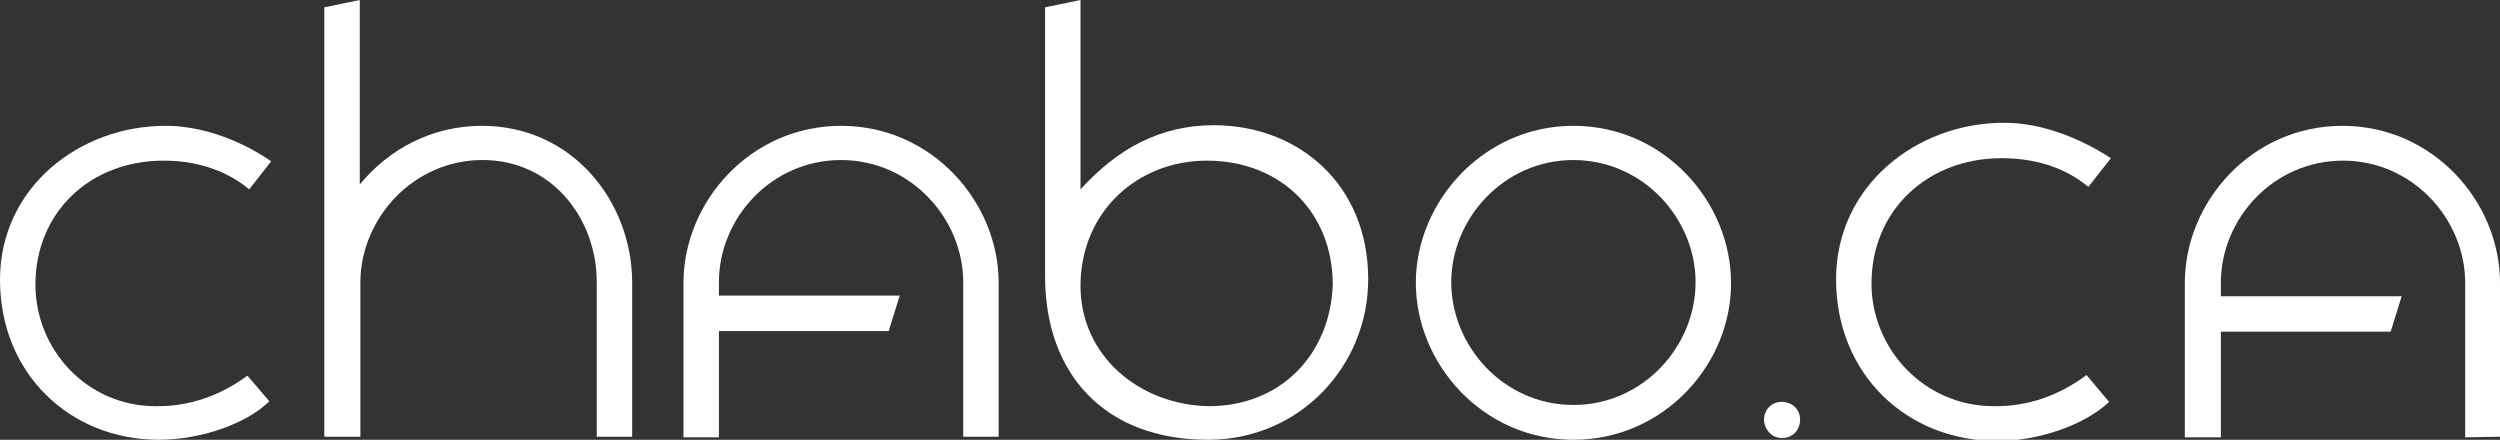
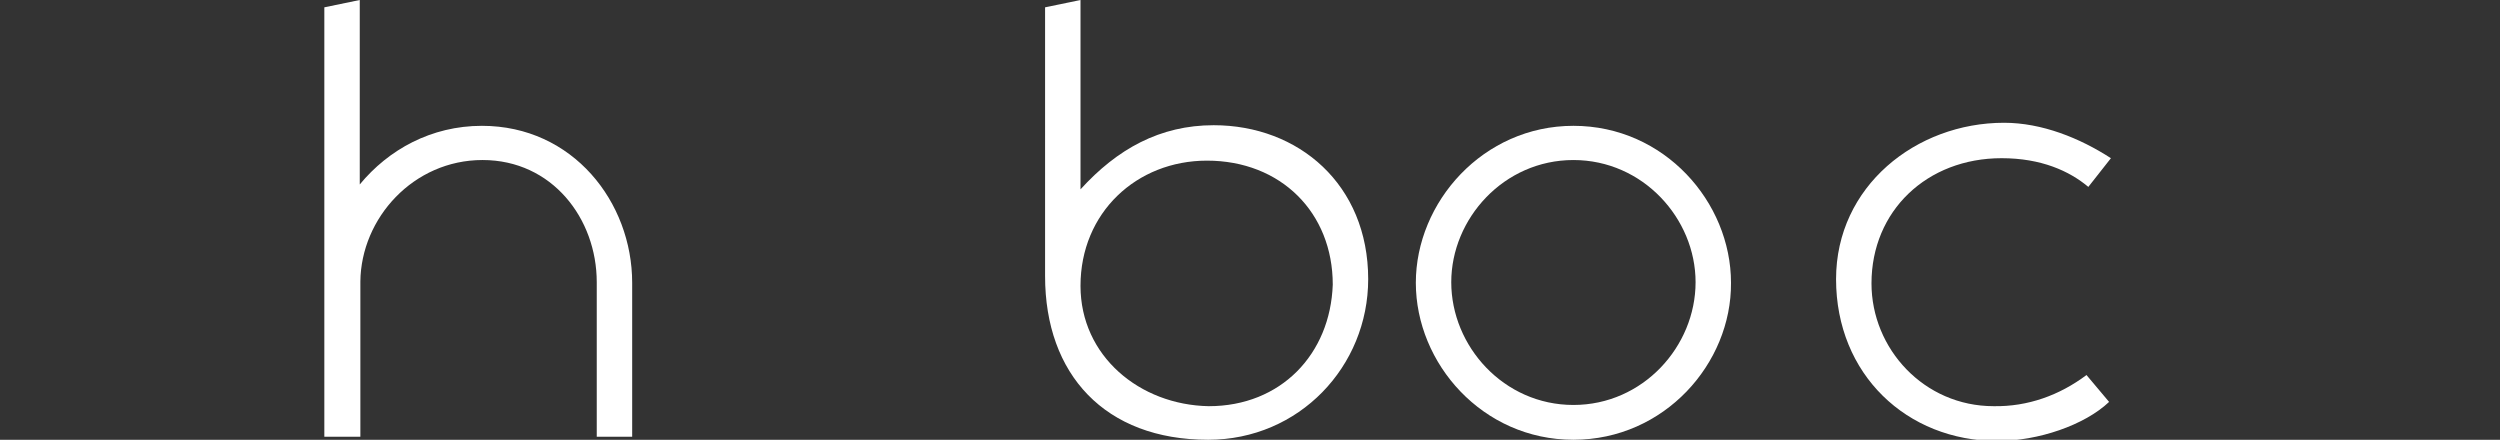
<svg xmlns="http://www.w3.org/2000/svg" version="1.1" id="Layer_1" x="0px" y="0px" viewBox="-274 231.2 409.3 72" style="enable-background:new -274 231.2 409.3 72;" xml:space="preserve">
  <rect x="-274" y="231.2" width="409.3" height="72" fill="#333333" stroke="none" />
  <style type="text/css">
	.st0{fill:#FFFFFF;}
</style>
  <path class="st0" d="M71.3,297c-4,3.8-11.6,6.4-18.3,6.4c-14.8,0-26.4-10.9-26.4-26.5c0-15.2,13.1-25.6,27.5-25.6  c6.2,0,12.4,2.5,17.5,5.8l-3.7,4.7c-3.1-2.6-7.7-4.7-14.2-4.7c-12.2,0-21.3,8.6-21.3,20.5c0,10.7,8.6,20.1,20,20.1  c5.6,0.1,10.8-1.8,15.2-5.1L71.3,297z" />
-   <path class="st0" d="M15.1,298.6c0.7-1.5,2.5-2,4-1.3c1.5,0.7,2,2.5,1.3,4s-2.5,2-4,1.3C15,301.8,14.4,300,15.1,298.6z" />
-   <path class="st0" d="M-229.9,296.9c-3.9,3.8-11.4,6.3-18.1,6.3c-14.5,0-26-10.8-26-26.2c0-15.1,13-25.2,27.1-25.2  c6.1,0,12.3,2.4,17.3,5.8l-3.6,4.6c-3-2.5-7.6-4.7-14-4.7c-12.1,0-21,8.5-21,20.3c0,10.6,8.4,19.9,19.7,19.9c5.5,0.1,10.7-1.8,15-5  L-229.9,296.9z" />
  <path class="st0" d="M-97.1,278c0-12,9.2-20.5,20.7-20.5c12.1,0,20.6,8.5,20.6,20.3c-0.4,11.4-8.5,19.9-20.3,19.9  C-87.4,297.5-97.1,289.5-97.1,278z M-102.9,276.4c0,16.1,9.8,26.8,26.7,26.8c14.9,0,26.2-12,26.2-26.3c0-15.5-11.4-25.2-25.3-25.2  c-8.8,0-15.8,3.9-21.8,10.5v-31l-5.8,1.2L-102.9,276.4L-102.9,276.4z" />
  <path class="st0" d="M-170.5,302.7v-25.2c0-13.2-9.7-25.7-24.6-25.7c-8.3,0-15.3,3.9-20,9.6v-30.2l-5.8,1.2v45.1v25.1v0.1h5.9v-17.3  v-1.7v-6.4c0.1-10.4,8.7-19.9,20-19.9c11.4,0,18.7,9.6,18.7,20v25.3H-170.5z" />
  <path class="st0" d="M-16.4,257.4c-11.4,0-20,9.6-20,20c0,10.5,8.6,20.1,20,20.1s20-9.6,20-20.1C3.6,267-5,257.4-16.4,257.4z   M-16.4,303.2c-14.9,0-25.8-12.5-25.8-25.7s11-25.7,25.8-25.7c14.9,0,25.8,12.5,25.8,25.7C9.5,290.7-1.5,303.2-16.4,303.2z" />
-   <path class="st0" d="M-110.5,302.7v-25.2c0-13.2-10.9-25.7-25.8-25.7s-25.8,12.5-25.8,25.7v25.3h5.8v-17.4h27.8l1.8-5.8h-29.6v-2.2  c0-10.5,8.6-20,20-20c11.4,0,20,9.6,20,20v25.3H-110.5z" />
-   <path class="st0" d="M135.3,302.7v-25.2c0-13.2-10.9-25.7-25.8-25.7s-25.8,12.5-25.8,25.7v25.3h5.9v-17.3h27.8l1.8-5.8H89.6v-2.2  c0-10.5,8.6-20,20-20s20,9.6,20,20v25.3L135.3,302.7L135.3,302.7z" />
</svg>